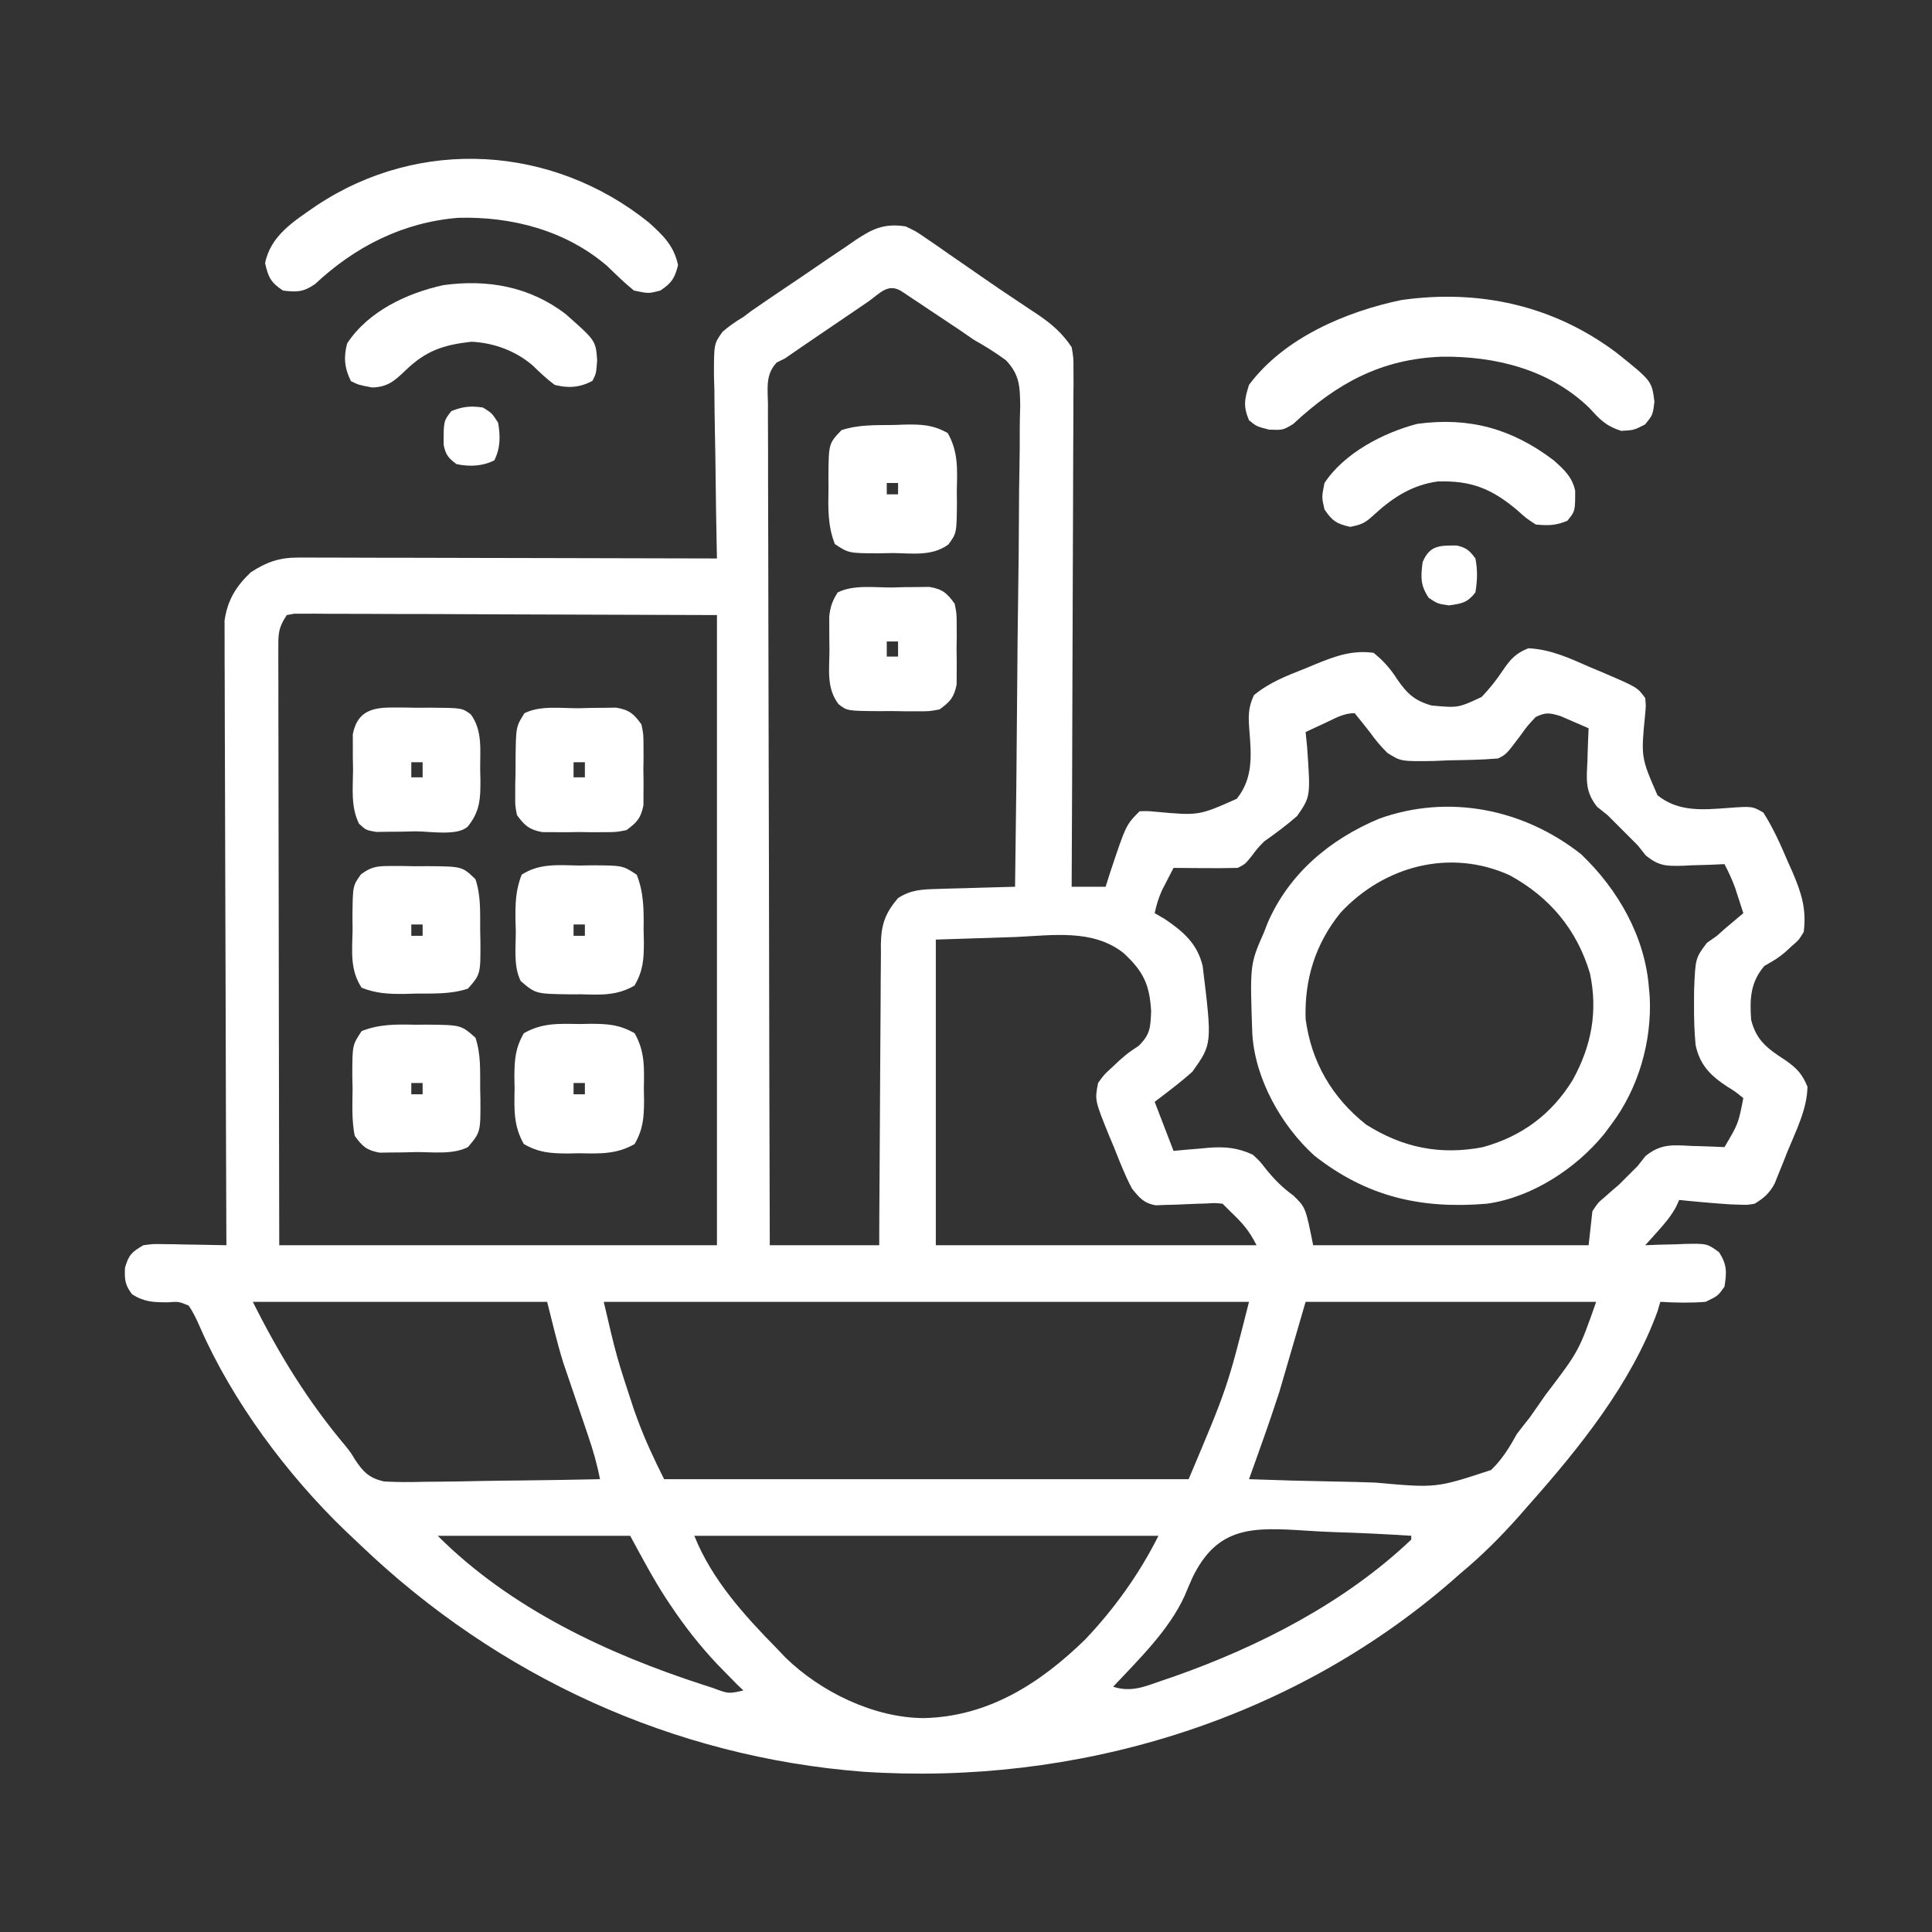
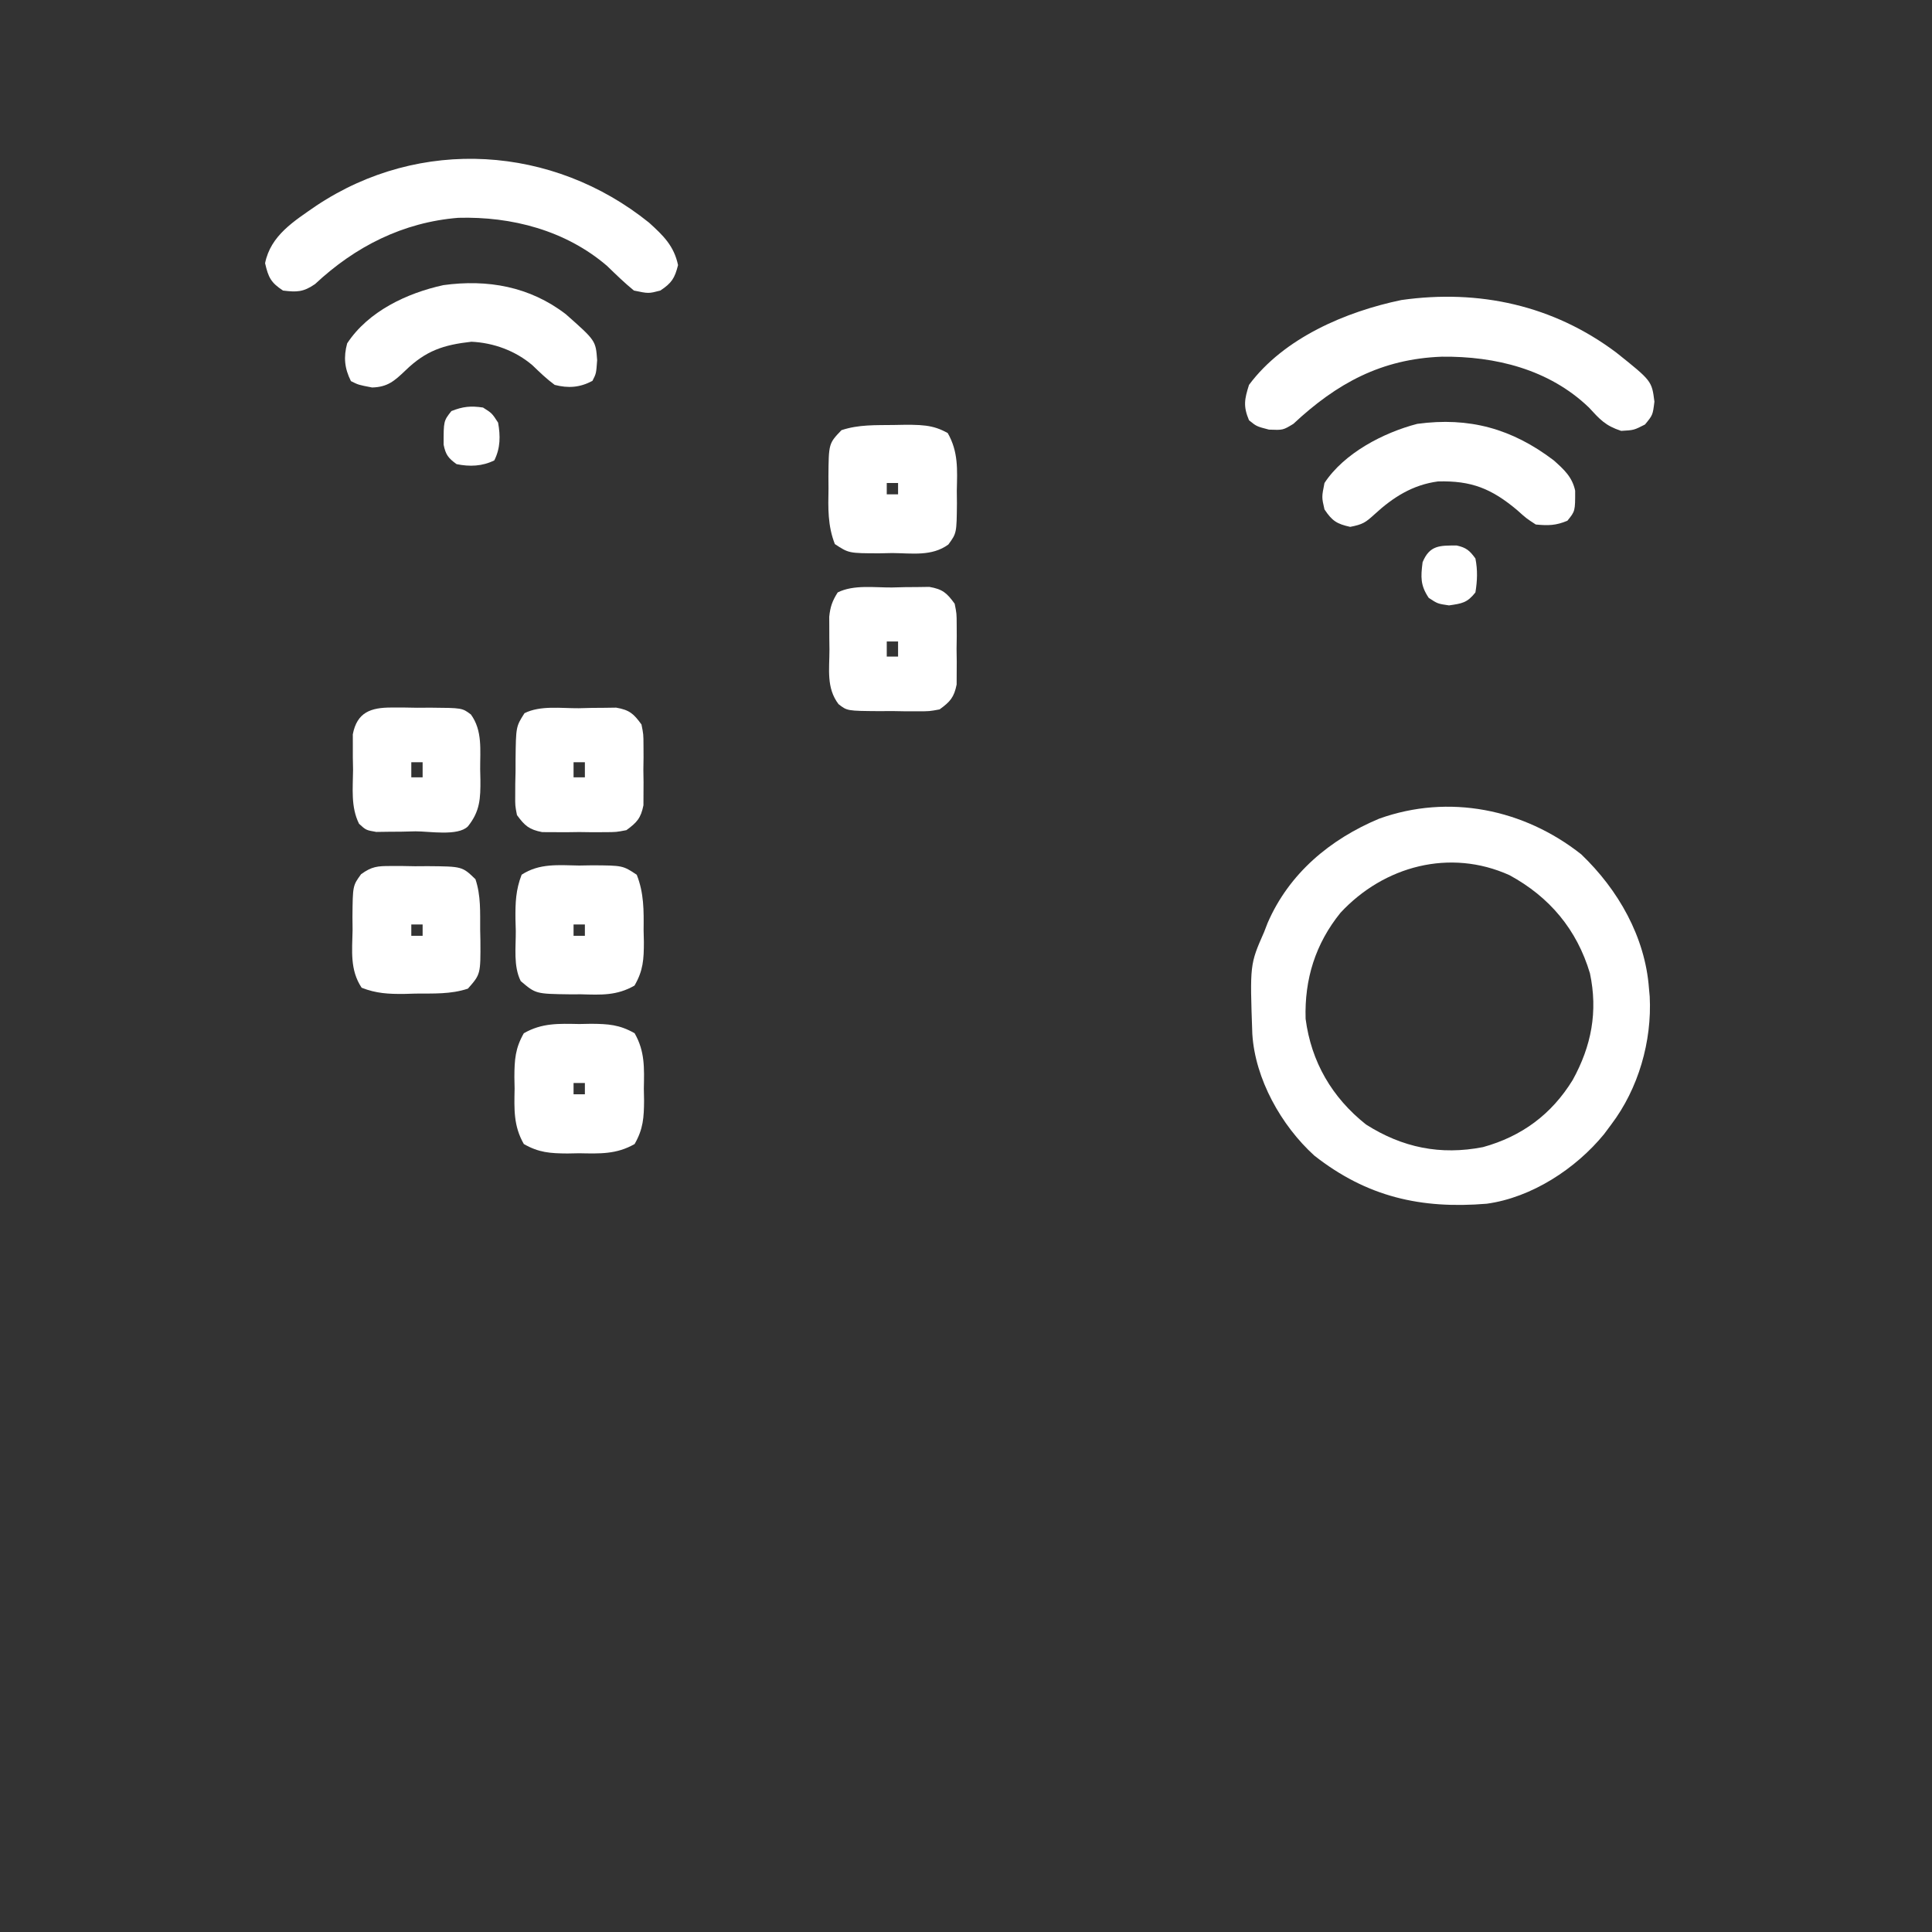
<svg xmlns="http://www.w3.org/2000/svg" version="1.1" width="512" height="512">
  <rect width="100%" height="100%" fill="#333333" stroke="none" />
-   <path d="M0 0 C2.744 1.294 2.744 1.294 5.371 3.113 C6.84 4.112 6.84 4.112 8.339 5.132 C9.873 6.211 9.873 6.211 11.438 7.312 C12.495 8.039 13.552 8.766 14.642 9.515 C16.771 10.98 18.896 12.452 21.017 13.931 C23.656 15.762 26.313 17.558 28.988 19.336 C30.409 20.286 31.83 21.237 33.25 22.188 C34.204 22.817 34.204 22.817 35.177 23.46 C38.828 25.943 41.532 28.337 44 32 C44.492 34.849 44.492 34.849 44.481 38.03 C44.487 39.24 44.492 40.45 44.498 41.697 C44.476 43.676 44.476 43.676 44.454 45.695 C44.453 47.104 44.454 48.514 44.456 49.923 C44.457 53.743 44.434 57.563 44.406 61.383 C44.381 65.377 44.378 69.372 44.373 73.366 C44.361 80.928 44.328 88.489 44.288 96.05 C44.243 104.659 44.221 113.269 44.201 121.878 C44.159 139.585 44.089 157.293 44 175 C46.97 175 49.94 175 53 175 C53.413 173.701 53.825 172.401 54.25 171.062 C58.416 158.584 58.416 158.584 62 155 C63.92 154.916 63.92 154.916 66.254 155.121 C77.674 156.168 77.674 156.168 87.75 151.688 C92.074 146.315 91.64 140.312 91.11 133.741 C90.825 130.012 90.692 127.655 92.305 124.223 C96.388 120.856 100.917 119.114 105.812 117.188 C106.785 116.781 107.758 116.374 108.76 115.955 C114.024 113.834 118.311 112.256 124 113 C126.635 115.108 128.533 117.261 130.336 120.113 C132.979 123.889 134.893 125.684 139.398 126.969 C146.423 127.609 146.423 127.609 152.646 124.705 C154.743 122.512 156.55 120.236 158.235 117.714 C160.266 114.72 161.651 113.138 165.047 111.793 C170.996 112.105 175.841 114.371 181.25 116.75 C182.338 117.206 183.426 117.663 184.547 118.133 C193.945 122.157 193.945 122.157 196 125 C196.198 127.034 196.198 127.034 195.977 129.352 C194.87 140.7 194.87 140.7 199.25 150.75 C204.777 155.212 211.236 154.62 217.991 154.11 C224.395 153.649 224.395 153.649 227.309 155.34 C229.923 159.452 231.848 163.771 233.75 168.25 C234.161 169.167 234.572 170.083 234.996 171.027 C237.392 176.607 238.787 180.921 238 187 C236.68 189.137 236.68 189.137 234.875 190.688 C234.242 191.269 233.609 191.85 232.957 192.449 C231 194 231 194 227.562 196 C223.88 200.311 223.672 204.732 224.07 210.258 C225.466 215.876 228.583 217.999 233.301 221.07 C236.27 223.193 237.615 224.631 239 228 C238.902 233.97 235.918 239.731 233.688 245.188 C233.101 246.683 233.101 246.683 232.502 248.209 C232.113 249.165 231.725 250.121 231.324 251.105 C230.8 252.407 230.8 252.407 230.264 253.735 C228.835 256.295 227.483 257.475 225 259 C223.027 259.328 223.027 259.328 220.938 259.25 C220.164 259.224 219.391 259.198 218.594 259.172 C214.053 258.871 209.526 258.474 205 258 C204.745 258.572 204.49 259.145 204.227 259.734 C202.869 262.242 201.28 264.133 199.375 266.25 C198.428 267.31 198.428 267.31 197.461 268.391 C196.979 268.922 196.497 269.453 196 270 C197.181 269.954 198.362 269.907 199.578 269.859 C201.135 269.822 202.693 269.785 204.25 269.75 C205.416 269.7 205.416 269.7 206.605 269.648 C212.371 269.55 212.371 269.55 215.512 271.797 C217.709 275.05 217.615 277.171 217 281 C215.25 283.438 215.25 283.438 212 285 C207.977 285.319 204.026 285.231 200 285 C199.76 285.819 199.52 286.637 199.273 287.48 C192.329 306.675 178.411 323.894 165 339 C164.132 339.99 163.265 340.98 162.371 342 C157.541 347.428 152.587 352.365 147 357 C146.165 357.735 145.329 358.47 144.469 359.227 C101.667 396.267 44.92 413.232 -11.154 409.536 C-61.624 405.66 -108.112 384.274 -144.524 349.413 C-145.891 348.104 -147.269 346.807 -148.648 345.512 C-163.953 330.762 -178.446 311.281 -186.988 291.74 C-187.881 289.699 -188.735 287.834 -190 286 C-192.635 284.905 -192.635 284.905 -195.5 285.125 C-199.281 285.135 -201.761 285.053 -205 283 C-206.907 280.457 -207.006 279.144 -206.875 275.938 C-205.84 272.462 -205.07 271.805 -202 270 C-199.526 269.659 -199.526 269.659 -196.797 269.707 C-195.817 269.717 -194.838 269.726 -193.828 269.736 C-192.812 269.761 -191.797 269.787 -190.75 269.812 C-189.719 269.826 -188.688 269.84 -187.625 269.854 C-185.083 269.889 -182.542 269.938 -180 270 C-180.004 269.135 -180.007 268.271 -180.011 267.38 C-180.1 246.34 -180.166 225.299 -180.207 204.258 C-180.228 194.083 -180.256 183.908 -180.302 173.733 C-180.342 164.864 -180.367 155.994 -180.376 147.125 C-180.382 142.429 -180.394 137.734 -180.423 133.038 C-180.45 128.617 -180.458 124.195 -180.452 119.774 C-180.454 118.153 -180.461 116.532 -180.477 114.911 C-180.497 112.693 -180.492 110.476 -180.481 108.258 C-180.485 107.018 -180.488 105.778 -180.492 104.501 C-179.739 99.141 -177.525 95.447 -173.562 91.688 C-169.422 88.961 -165.955 87.749 -160.995 87.759 C-160.012 87.757 -159.029 87.754 -158.016 87.751 C-156.416 87.762 -156.416 87.762 -154.784 87.773 C-153.652 87.773 -152.52 87.772 -151.353 87.772 C-147.614 87.773 -143.876 87.789 -140.137 87.805 C-137.543 87.808 -134.95 87.811 -132.356 87.813 C-126.229 87.82 -120.102 87.836 -113.976 87.856 C-106.999 87.878 -100.022 87.889 -93.044 87.899 C-78.696 87.92 -64.348 87.955 -50 88 C-50.016 87.287 -50.031 86.573 -50.047 85.838 C-50.188 79.101 -50.294 72.363 -50.363 65.624 C-50.399 62.16 -50.449 58.697 -50.528 55.233 C-50.619 51.247 -50.653 47.261 -50.684 43.273 C-50.72 42.036 -50.756 40.798 -50.793 39.523 C-50.797 31.117 -50.797 31.117 -48.535 27.947 C-46.767 26.404 -45.019 25.189 -43 24 C-42.287 23.461 -41.573 22.922 -40.839 22.367 C-39.934 21.748 -39.934 21.748 -39.012 21.116 C-38.314 20.636 -37.616 20.156 -36.898 19.661 C-36.168 19.167 -35.439 18.673 -34.688 18.164 C-33.915 17.64 -33.142 17.116 -32.346 16.576 C-30.725 15.479 -29.101 14.385 -27.476 13.293 C-24.997 11.623 -22.534 9.931 -20.07 8.238 C-18.485 7.171 -16.899 6.104 -15.312 5.039 C-14.583 4.533 -13.854 4.027 -13.102 3.505 C-8.613 0.538 -5.545 -0.852 0 0 Z M-10.082 20.051 C-10.693 20.465 -11.303 20.88 -11.932 21.307 C-13.228 22.188 -14.524 23.07 -15.819 23.953 C-17.792 25.299 -19.768 26.641 -21.744 27.982 C-23.003 28.838 -24.261 29.694 -25.52 30.551 C-26.108 30.951 -26.697 31.351 -27.303 31.763 C-28.874 32.835 -30.437 33.917 -32 35 C-32.712 35.349 -33.424 35.698 -34.158 36.057 C-37.2 39.266 -36.536 42.914 -36.481 47.168 C-36.484 48.118 -36.488 49.068 -36.491 50.047 C-36.498 53.244 -36.476 56.44 -36.454 59.637 C-36.453 61.924 -36.454 64.21 -36.456 66.496 C-36.457 72.715 -36.433 78.933 -36.406 85.152 C-36.381 91.646 -36.378 98.14 -36.373 104.635 C-36.362 115.539 -36.337 126.443 -36.302 137.347 C-36.265 148.58 -36.237 159.812 -36.22 171.044 C-36.219 171.736 -36.218 172.428 -36.217 173.141 C-36.211 176.614 -36.206 180.086 -36.201 183.559 C-36.16 212.373 -36.088 241.186 -36 270 C-26.43 270 -16.86 270 -7 270 C-6.991 267.426 -6.981 264.852 -6.972 262.201 C-6.938 253.691 -6.882 245.181 -6.816 236.672 C-6.777 231.513 -6.744 226.355 -6.729 221.196 C-6.714 216.216 -6.679 211.237 -6.632 206.257 C-6.617 204.358 -6.609 202.46 -6.608 200.561 C-6.606 197.899 -6.579 195.238 -6.546 192.576 C-6.551 191.793 -6.556 191.01 -6.561 190.204 C-6.463 185.06 -5.457 182.039 -2 178 C1.371 175.806 4.327 175.698 8.297 175.586 C9.502 175.547 10.707 175.509 11.949 175.469 C13.831 175.422 13.831 175.422 15.75 175.375 C17.655 175.317 17.655 175.317 19.598 175.258 C22.732 175.164 25.866 175.078 29 175 C29.257 157.276 29.451 139.552 29.57 121.827 C29.627 113.596 29.704 105.366 29.83 97.136 C29.94 89.961 30.01 82.786 30.035 75.61 C30.049 71.812 30.083 68.015 30.163 64.218 C30.238 60.638 30.261 57.062 30.244 53.482 C30.249 51.551 30.308 49.62 30.369 47.69 C30.301 42.514 30.254 39.311 26.578 35.468 C23.799 33.426 21.009 31.679 18 30 C16.435 28.914 16.435 28.914 14.839 27.807 C14.024 27.262 13.208 26.717 12.367 26.156 C11.46 25.55 10.552 24.945 9.617 24.32 C8.712 23.72 7.807 23.119 6.875 22.5 C5.931 21.868 4.988 21.237 4.016 20.586 C3.121 19.99 2.226 19.395 1.305 18.781 C0.5 18.246 -0.304 17.71 -1.133 17.158 C-4.771 14.901 -6.942 17.906 -10.082 20.051 Z M-164 103 C-166.417 106.626 -166.247 108.272 -166.241 112.587 C-166.242 113.259 -166.244 113.931 -166.246 114.624 C-166.249 116.881 -166.238 119.138 -166.227 121.395 C-166.226 123.011 -166.227 124.628 -166.228 126.244 C-166.229 130.636 -166.217 135.028 -166.203 139.421 C-166.19 144.009 -166.189 148.597 -166.187 153.186 C-166.181 161.877 -166.164 170.568 -166.144 179.259 C-166.118 191.001 -166.107 202.744 -166.095 214.487 C-166.076 232.991 -166.036 251.496 -166 270 C-127.72 270 -89.44 270 -50 270 C-50 214.89 -50 159.78 -50 103 C-68.769 102.938 -87.537 102.876 -106.875 102.812 C-115.775 102.772 -115.775 102.772 -124.855 102.73 C-130.159 102.72 -130.159 102.72 -135.462 102.714 C-137.83 102.709 -140.199 102.698 -142.567 102.683 C-146.147 102.661 -149.728 102.658 -153.308 102.659 C-154.369 102.649 -155.43 102.638 -156.523 102.627 C-157.483 102.631 -158.443 102.635 -159.432 102.639 C-160.27 102.636 -161.109 102.634 -161.974 102.631 C-162.642 102.753 -163.311 102.874 -164 103 Z M111.375 131.5 C110.372 131.964 109.369 132.428 108.336 132.906 C107.565 133.267 106.794 133.628 106 134 C106.128 135.256 106.255 136.511 106.387 137.805 C107.327 151.087 107.327 151.087 103.727 156.277 C100.923 158.716 98.036 160.862 95 163 C93.25 164.805 93.25 164.805 91.938 166.562 C90 169 90 169 88 170 C85.116 170.072 82.258 170.093 79.375 170.062 C78.172 170.056 78.172 170.056 76.945 170.049 C74.964 170.037 72.982 170.019 71 170 C70.349 171.247 69.704 172.498 69.062 173.75 C68.703 174.446 68.343 175.142 67.973 175.859 C67.044 177.902 66.468 179.811 66 182 C66.855 182.492 67.709 182.985 68.59 183.492 C73.516 186.817 77.288 190.02 78.715 195.992 C81.242 216.646 81.242 216.646 76 224 C72.81 226.878 69.415 229.383 66 232 C67.65 236.29 69.3 240.58 71 245 C72.013 244.905 73.026 244.809 74.07 244.711 C75.422 244.598 76.773 244.486 78.125 244.375 C78.79 244.311 79.455 244.246 80.141 244.18 C84.593 243.831 87.936 244.123 92 246 C93.871 247.734 93.871 247.734 95.438 249.75 C97.72 252.581 99.875 254.742 102.812 256.875 C106 260 106 260 108 270 C132.09 270 156.18 270 181 270 C181.33 267.03 181.66 264.06 182 261 C183.453 258.766 183.453 258.766 185.25 257.25 C185.882 256.691 186.513 256.131 187.164 255.555 C187.77 255.042 188.376 254.529 189 254 C189.866 253.134 190.732 252.268 191.625 251.375 C192.409 250.591 193.192 249.808 194 249 C194.682 248.132 195.364 247.265 196.066 246.371 C200.158 243.064 203.224 243.426 208.312 243.688 C209.148 243.71 209.984 243.733 210.846 243.756 C212.898 243.814 214.949 243.904 217 244 C220.676 237.8 220.676 237.8 222 231 C219.666 229.138 219.666 229.138 217.818 228.02 C213.345 225.102 210.486 222.284 209.347 216.932 C209.01 213.305 208.91 209.766 208.938 206.125 C208.942 204.923 208.947 203.722 208.951 202.484 C209.291 193.948 209.291 193.948 212.328 189.887 C213.21 189.264 214.092 188.641 215 188 C215.666 187.406 216.333 186.811 217.02 186.199 C217.611 185.7 218.203 185.201 218.812 184.688 C219.417 184.176 220.022 183.664 220.645 183.137 C221.092 182.762 221.539 182.386 222 182 C221.546 180.582 221.086 179.166 220.625 177.75 C220.37 176.961 220.115 176.172 219.852 175.359 C219.048 173.134 218.103 171.091 217 169 C215.759 169.058 214.517 169.116 213.238 169.176 C211.596 169.223 209.954 169.268 208.312 169.312 C207.496 169.354 206.679 169.396 205.838 169.439 C201.513 169.527 199.645 169.517 196.168 166.73 C195.453 165.829 194.737 164.928 194 164 C193.319 163.319 192.639 162.639 191.938 161.938 C189.958 159.958 187.979 157.979 186 156 C185.099 155.285 184.198 154.569 183.27 153.832 C180.052 149.817 180.432 146.668 180.688 141.688 C180.71 140.852 180.733 140.016 180.756 139.154 C180.814 137.102 180.904 135.051 181 133 C179.423 132.299 177.838 131.614 176.25 130.938 C175.368 130.555 174.487 130.172 173.578 129.777 C170.72 128.915 169.673 128.707 167 130 C164.847 132.263 164.847 132.263 162.875 135 C159.178 139.911 159.178 139.911 157 141 C152.612 141.38 148.215 141.418 143.812 141.5 C142.592 141.554 141.372 141.608 140.115 141.664 C131.256 141.799 131.256 141.799 127.657 139.51 C125.89 137.76 124.432 136.028 123 134 C121.68 132.323 120.352 130.652 119 129 C116.081 129 114.01 130.275 111.375 131.5 Z M8 189 C8 215.73 8 242.46 8 270 C36.05 270 64.1 270 93 270 C91.032 266.065 89.147 263.989 86 261 C85.34 260.34 84.68 259.68 84 259 C81.93 258.788 81.93 258.788 79.57 258.945 C78.692 258.97 77.815 258.994 76.91 259.02 C75.061 259.09 73.212 259.168 71.363 259.254 C70.483 259.276 69.602 259.298 68.695 259.32 C67.891 259.354 67.087 259.388 66.258 259.422 C63.088 258.829 62.006 257.48 60 255 C58.119 251.505 56.724 247.808 55.25 244.125 C54.839 243.144 54.428 242.163 54.004 241.152 C50.114 231.576 50.114 231.576 51 227 C52.574 224.805 52.574 224.805 54.688 222.875 C55.372 222.233 56.056 221.591 56.762 220.93 C59 219 59 219 61.703 217.199 C64.845 214.191 64.889 212.237 65.062 207.938 C64.64 200.946 63.065 197.49 57.793 192.597 C49.702 186.154 38.974 187.867 29.25 188.312 C22.238 188.539 15.225 188.766 8 189 Z M-173 285 C-166.007 298.986 -158.416 311.335 -148.417 323.212 C-147 325 -147 325 -145.905 326.832 C-143.718 330.125 -142.084 331.767 -138.145 332.613 C-134.507 332.811 -130.931 332.786 -127.289 332.684 C-125.952 332.671 -124.616 332.661 -123.279 332.654 C-119.777 332.627 -116.276 332.558 -112.774 332.481 C-109.195 332.409 -105.615 332.377 -102.035 332.342 C-95.023 332.267 -88.011 332.148 -81 332 C-81.765 327.981 -82.855 324.246 -84.18 320.371 C-84.619 319.075 -85.057 317.779 -85.496 316.482 C-86.181 314.47 -86.868 312.459 -87.556 310.448 C-88.226 308.486 -88.891 306.523 -89.555 304.559 C-89.952 303.396 -90.348 302.234 -90.757 301.037 C-92.384 295.752 -93.659 290.364 -95 285 C-120.74 285 -146.48 285 -173 285 Z M-80 285 C-76.615 299.547 -76.615 299.547 -72 313.562 C-71.67 314.468 -71.34 315.374 -71 316.307 C-68.963 321.801 -66.656 326.689 -64 332 C-18.13 332 27.74 332 75 332 C85.231 307.801 85.231 307.801 91 285 C34.57 285 -21.86 285 -80 285 Z M106 285 C103.69 292.92 101.38 300.84 99 309 C97.561 313.361 96.118 317.685 94.562 322 C94.213 322.989 93.863 323.977 93.502 324.996 C92.674 327.333 91.84 329.667 91 332 C98.632 332.28 106.263 332.492 113.899 332.622 C117.446 332.684 120.99 332.768 124.535 332.905 C140.605 334.357 140.605 334.357 155.157 329.565 C158.08 326.768 160.039 323.532 162 320 C163.109 318.543 164.234 317.098 165.383 315.672 C166.308 314.372 167.222 313.065 168.125 311.75 C168.616 311.045 169.107 310.341 169.612 309.615 C178.425 298.053 178.425 298.053 183 285 C157.59 285 132.18 285 106 285 Z M-124 347 C-104.774 366.226 -79.03 378.297 -53.438 386.562 C-52.621 386.827 -51.805 387.091 -50.964 387.363 C-46.952 388.879 -46.952 388.879 -43 388 C-43.639 387.381 -44.279 386.762 -44.938 386.125 C-45.963 385.088 -46.983 384.045 -48 383 C-48.982 381.995 -48.982 381.995 -49.984 380.969 C-54.538 376.125 -58.5 371.078 -62.188 365.562 C-62.579 364.979 -62.97 364.395 -63.374 363.793 C-66.938 358.338 -69.851 352.772 -73 347 C-89.83 347 -106.66 347 -124 347 Z M-56 347 C-51.327 358.683 -42.723 368.124 -34 377 C-33.295 377.741 -32.59 378.482 -31.863 379.246 C-22.513 388.383 -8.383 395.257 4.812 395.312 C21.879 394.948 35.654 386.118 47.559 374.504 C55.288 366.388 61.982 357.035 67 347 C26.41 347 -14.18 347 -56 347 Z M76.009 358.083 C75.317 359.648 74.643 361.223 73.991 362.805 C69.853 371.972 61.787 379.747 55 387 C59.927 388.602 63.57 386.869 68.312 385.25 C69.235 384.936 70.158 384.623 71.109 384.3 C93.723 376.336 116.503 364.659 134 348 C134 347.67 134 347.34 134 347 C127.083 346.541 120.17 346.227 113.242 346.011 C110.891 345.921 108.54 345.799 106.192 345.642 C92.073 344.725 82.687 344.332 76.009 358.083 Z " fill="white" transform="translate(240,60)" />
  <path d="M0 0 C9.798 9.37 16.967 21.88 17.965 35.602 C18.028 36.29 18.091 36.978 18.156 37.688 C18.77 49.6 15.149 62.109 7.965 71.602 C7.34 72.442 6.714 73.282 6.07 74.148 C-1.418 83.318 -13.127 90.975 -25.035 92.602 C-42.459 94.046 -56.774 90.8 -70.723 79.852 C-79.482 71.896 -86.43 59.532 -87.158 47.591 C-87.808 29.178 -87.808 29.178 -84.035 20.602 C-83.73 19.811 -83.424 19.021 -83.109 18.207 C-77.414 5.057 -66.53 -4.008 -53.523 -9.449 C-35.076 -16.058 -15.207 -12.016 0 0 Z M-63.781 15.48 C-70.428 23.686 -73.355 33.075 -73.035 43.602 C-71.547 55.005 -66.051 64.443 -57.035 71.602 C-47.359 77.753 -37.298 79.796 -26.035 77.602 C-15.73 74.754 -7.838 68.907 -2.25 59.805 C2.71 50.809 4.464 41.691 2.316 31.535 C-1.143 19.96 -8.344 11.329 -18.988 5.539 C-34.785 -1.604 -52.273 3.097 -63.781 15.48 Z " fill="white" transform="translate(419.035,226.398)" />
  <path d="M0 0 C9.43 7.529 9.43 7.529 10.129 13.023 C9.691 16.586 9.691 16.586 7.629 19.086 C4.691 20.586 4.691 20.586 1.316 20.773 C-2.894 19.394 -4.326 17.73 -7.25 14.559 C-17.802 4.447 -32.032 0.957 -46.209 1.113 C-62.225 1.705 -74.01 8.137 -85.57 18.926 C-88.309 20.586 -88.309 20.586 -92.016 20.441 C-95.309 19.586 -95.309 19.586 -97.309 17.961 C-98.865 14.264 -98.524 12.424 -97.309 8.586 C-88.086 -3.841 -71.641 -10.847 -56.91 -13.906 C-36.332 -16.808 -16.709 -12.518 0 0 Z " fill="white" transform="translate(428.309,93.414)" />
  <path d="M0 0 C3.798 3.441 6.611 6.159 7.688 11.25 C6.815 14.741 6.003 15.998 3 18 C-0.125 18.812 -0.125 18.812 -4 18 C-6.522 15.952 -8.798 13.711 -11.137 11.457 C-22.09 2.057 -36.394 -1.666 -50.562 -1.277 C-65.186 -0.097 -77.86 6.319 -88.5 16.277 C-91.591 18.407 -93.318 18.456 -97 18 C-100.225 15.878 -100.881 14.514 -101.75 10.75 C-100.274 3.372 -94.07 -0.399 -88.141 -4.514 C-60.639 -22.792 -25.489 -20.515 0 0 Z " fill="white" transform="translate(172,59)" />
  <path d="M0 0 C2.716 2.422 4.901 4.398 5.676 8.035 C5.686 13.453 5.686 13.453 3.617 16 C0.569 17.284 -1.463 17.314 -4.758 17 C-7.285 15.355 -7.285 15.355 -9.695 13.188 C-16.481 7.491 -21.804 5.341 -30.695 5.586 C-37.422 6.495 -42.59 9.782 -47.508 14.312 C-49.904 16.494 -50.621 16.973 -53.945 17.625 C-57.509 16.833 -58.729 16.043 -60.758 13 C-61.508 9.75 -61.508 9.75 -60.758 6 C-55.55 -1.921 -45.166 -7.332 -36.176 -9.672 C-22.38 -11.544 -11.055 -8.398 0 0 Z " fill="white" transform="translate(411.758,122)" />
  <path d="M0 0 C7.933 7.007 7.933 7.007 8.309 12.176 C8.059 15.738 8.059 15.738 7.059 17.676 C3.71 19.455 0.661 19.66 -2.941 18.738 C-5.083 17.167 -6.9 15.408 -8.809 13.562 C-13.32 9.704 -19.077 7.584 -25.004 7.301 C-32.408 8.124 -37.088 9.668 -42.504 14.926 C-45.424 17.708 -47.211 19.306 -51.316 19.426 C-54.941 18.738 -54.941 18.738 -56.941 17.738 C-58.652 14.317 -58.922 11.367 -57.941 7.738 C-52.369 -0.755 -42.106 -5.593 -32.441 -7.699 C-20.713 -9.315 -9.514 -7.315 0 0 Z " fill="white" transform="translate(149.941,83.262)" />
-   <path d="M0 0 C0.994 -0.037 1.988 -0.075 3.012 -0.113 C7.475 -0.167 10.344 -0.062 14.285 2.145 C17.124 7.13 16.811 11.802 16.688 17.438 C16.698 18.526 16.709 19.615 16.721 20.736 C16.648 28.657 16.648 28.657 14.447 31.681 C10.075 34.87 4.847 33.988 -0.375 33.938 C-1.516 33.961 -2.657 33.985 -3.832 34.01 C-11.932 33.995 -11.932 33.995 -15.629 31.562 C-17.545 26.661 -17.413 22.027 -17.312 16.812 C-17.32 15.772 -17.327 14.731 -17.334 13.658 C-17.261 4.912 -17.261 4.912 -13.875 1.375 C-9.312 -0.146 -4.781 0.068 0 0 Z M-1.875 15.375 C-1.875 16.365 -1.875 17.355 -1.875 18.375 C-0.885 18.375 0.105 18.375 1.125 18.375 C1.125 17.385 1.125 16.395 1.125 15.375 C0.135 15.375 -0.855 15.375 -1.875 15.375 Z " fill="white" transform="translate(236.875,112.625)" />
+   <path d="M0 0 C7.475 -0.167 10.344 -0.062 14.285 2.145 C17.124 7.13 16.811 11.802 16.688 17.438 C16.698 18.526 16.709 19.615 16.721 20.736 C16.648 28.657 16.648 28.657 14.447 31.681 C10.075 34.87 4.847 33.988 -0.375 33.938 C-1.516 33.961 -2.657 33.985 -3.832 34.01 C-11.932 33.995 -11.932 33.995 -15.629 31.562 C-17.545 26.661 -17.413 22.027 -17.312 16.812 C-17.32 15.772 -17.327 14.731 -17.334 13.658 C-17.261 4.912 -17.261 4.912 -13.875 1.375 C-9.312 -0.146 -4.781 0.068 0 0 Z M-1.875 15.375 C-1.875 16.365 -1.875 17.355 -1.875 18.375 C-0.885 18.375 0.105 18.375 1.125 18.375 C1.125 17.385 1.125 16.395 1.125 15.375 C0.135 15.375 -0.855 15.375 -1.875 15.375 Z " fill="white" transform="translate(236.875,112.625)" />
  <path d="M0 0 C1.711 -0.029 1.711 -0.029 3.457 -0.059 C11.54 -0.011 11.54 -0.011 15.246 2.445 C17.17 7.325 17.118 11.926 17.062 17.125 C17.098 18.674 17.098 18.674 17.135 20.254 C17.126 24.832 16.975 27.806 14.652 31.812 C9.967 34.507 5.809 34.278 0.5 34.125 C-0.977 34.129 -0.977 34.129 -2.484 34.133 C-11.517 34.011 -11.517 34.011 -15.5 30.625 C-17.487 26.651 -16.773 21.682 -16.812 17.312 C-16.842 16.266 -16.871 15.22 -16.9 14.143 C-16.936 9.861 -16.819 6.446 -15.262 2.434 C-10.549 -0.652 -5.493 -0.093 0 0 Z M-1.5 15.625 C-1.5 16.615 -1.5 17.605 -1.5 18.625 C-0.51 18.625 0.48 18.625 1.5 18.625 C1.5 17.635 1.5 16.645 1.5 15.625 C0.51 15.625 -0.48 15.625 -1.5 15.625 Z " fill="white" transform="translate(153.5,229.375)" />
  <path d="M0 0 C1.052 -0.001 2.104 -0.001 3.188 -0.002 C4.827 0.028 4.827 0.028 6.5 0.059 C7.593 0.052 8.686 0.044 9.812 0.037 C18.995 0.11 18.995 0.11 22.5 3.496 C23.974 7.918 23.725 12.238 23.75 16.871 C23.771 17.817 23.791 18.763 23.812 19.738 C23.863 28.678 23.863 28.678 20.5 32.496 C15.937 34.017 11.405 33.762 6.625 33.809 C5.631 33.838 4.637 33.867 3.613 33.896 C-0.536 33.933 -3.775 33.78 -7.66 32.258 C-10.79 27.559 -10.177 22.497 -10.062 16.996 C-10.073 15.855 -10.084 14.714 -10.096 13.539 C-10.022 5.214 -10.022 5.214 -7.808 2.17 C-4.982 0.121 -3.466 -0.007 0 0 Z M5.5 15.496 C5.5 16.486 5.5 17.476 5.5 18.496 C6.49 18.496 7.48 18.496 8.5 18.496 C8.5 17.506 8.5 16.516 8.5 15.496 C7.51 15.496 6.52 15.496 5.5 15.496 Z " fill="white" transform="translate(103.5,229.504)" />
  <path d="M0 0 C1.033 -0.019 2.065 -0.039 3.129 -0.059 C7.681 -0.029 10.688 0.16 14.68 2.445 C17.439 7.265 17.227 11.667 17.125 17.125 C17.144 18.158 17.164 19.19 17.184 20.254 C17.154 24.806 16.965 27.813 14.68 31.805 C9.86 34.564 5.458 34.352 0 34.25 C-1.549 34.279 -1.549 34.279 -3.129 34.309 C-7.681 34.279 -10.688 34.09 -14.68 31.805 C-17.439 26.985 -17.227 22.583 -17.125 17.125 C-17.144 16.092 -17.164 15.06 -17.184 13.996 C-17.154 9.444 -16.965 6.437 -14.68 2.445 C-9.86 -0.314 -5.458 -0.102 0 0 Z M-1.5 15.625 C-1.5 16.615 -1.5 17.605 -1.5 18.625 C-0.51 18.625 0.48 18.625 1.5 18.625 C1.5 17.635 1.5 16.645 1.5 15.625 C0.51 15.625 -0.48 15.625 -1.5 15.625 Z " fill="white" transform="translate(153.5,271.375)" />
-   <path d="M0 0 C0.985 -0.007 1.97 -0.014 2.984 -0.021 C12.185 0.059 12.185 0.059 16 3.438 C17.474 7.86 17.225 12.18 17.25 16.812 C17.271 17.759 17.291 18.705 17.312 19.68 C17.362 28.472 17.362 28.472 14 32.438 C9.895 34.49 4.637 33.711 0.125 33.75 C-0.977 33.779 -2.079 33.808 -3.215 33.838 C-4.806 33.85 -4.806 33.85 -6.43 33.863 C-7.401 33.878 -8.373 33.892 -9.375 33.907 C-12.824 33.29 -13.957 32.259 -16 29.438 C-16.82 25.31 -16.603 21.137 -16.562 16.938 C-16.586 15.797 -16.61 14.656 -16.635 13.48 C-16.62 5.362 -16.62 5.362 -14.152 1.684 C-9.424 -0.186 -5.038 -0.102 0 0 Z M-1 15.438 C-1 16.427 -1 17.418 -1 18.438 C-0.01 18.438 0.98 18.438 2 18.438 C2 17.448 2 16.457 2 15.438 C1.01 15.438 0.02 15.438 -1 15.438 Z " fill="white" transform="translate(110,271.562)" />
  <path d="M0 0 C1.15 -0.029 2.3 -0.058 3.484 -0.088 C4.59 -0.096 5.696 -0.105 6.836 -0.113 C8.356 -0.135 8.356 -0.135 9.908 -0.157 C13.415 0.449 14.555 1.443 16.625 4.312 C17.143 6.906 17.143 6.906 17.156 9.812 C17.164 11.39 17.164 11.39 17.172 13 C17.156 14.093 17.141 15.186 17.125 16.312 C17.14 17.406 17.156 18.499 17.172 19.625 C17.167 20.677 17.162 21.729 17.156 22.812 C17.152 23.772 17.147 24.731 17.143 25.719 C16.464 29.12 15.416 30.284 12.625 32.312 C9.939 32.83 9.939 32.83 6.906 32.844 C5.809 32.849 4.712 32.854 3.582 32.859 C2.441 32.844 1.3 32.828 0.125 32.812 C-1.016 32.828 -2.157 32.843 -3.332 32.859 C-4.429 32.854 -5.526 32.849 -6.656 32.844 C-8.158 32.837 -8.158 32.837 -9.689 32.83 C-13.143 32.164 -14.317 31.14 -16.375 28.312 C-16.861 25.811 -16.861 25.811 -16.836 23.031 C-16.832 22.024 -16.828 21.018 -16.824 19.98 C-16.8 18.935 -16.775 17.89 -16.75 16.812 C-16.749 15.767 -16.747 14.722 -16.746 13.645 C-16.645 4.875 -16.645 4.875 -14.375 1.312 C-10.154 -0.798 -4.638 0.039 0 0 Z M-1.375 14.312 C-1.375 15.633 -1.375 16.953 -1.375 18.312 C-0.385 18.312 0.605 18.312 1.625 18.312 C1.625 16.992 1.625 15.672 1.625 14.312 C0.635 14.312 -0.355 14.312 -1.375 14.312 Z " fill="white" transform="translate(153.375,187.688)" />
  <path d="M0 0 C1.15 -0.029 2.3 -0.058 3.484 -0.088 C4.59 -0.096 5.696 -0.105 6.836 -0.113 C8.356 -0.135 8.356 -0.135 9.908 -0.157 C13.415 0.449 14.555 1.443 16.625 4.312 C17.143 6.906 17.143 6.906 17.156 9.812 C17.164 11.39 17.164 11.39 17.172 13 C17.156 14.093 17.141 15.186 17.125 16.312 C17.14 17.406 17.156 18.499 17.172 19.625 C17.167 20.677 17.162 21.729 17.156 22.812 C17.152 23.772 17.147 24.731 17.143 25.719 C16.464 29.121 15.42 30.286 12.625 32.312 C9.924 32.814 9.924 32.814 6.871 32.809 C5.219 32.81 5.219 32.81 3.533 32.811 C2.388 32.791 1.243 32.771 0.062 32.75 C-1.087 32.757 -2.236 32.764 -3.42 32.771 C-11.872 32.707 -11.872 32.707 -14.164 30.91 C-17.439 26.59 -16.559 21.648 -16.562 16.438 C-16.575 15.431 -16.587 14.424 -16.6 13.387 C-16.602 12.416 -16.603 11.445 -16.605 10.445 C-16.61 9.557 -16.614 8.669 -16.618 7.754 C-16.357 5.131 -15.787 3.527 -14.375 1.312 C-10.154 -0.798 -4.638 0.039 0 0 Z M-1.375 14.312 C-1.375 15.633 -1.375 16.953 -1.375 18.312 C-0.385 18.312 0.605 18.312 1.625 18.312 C1.625 16.992 1.625 15.672 1.625 14.312 C0.635 14.312 -0.355 14.312 -1.375 14.312 Z " fill="white" transform="translate(236.375,155.688)" />
  <path d="M0 0 C1.652 -0.001 1.652 -0.001 3.338 -0.002 C4.483 0.018 5.629 0.038 6.809 0.059 C7.958 0.052 9.107 0.044 10.291 0.037 C18.719 0.101 18.719 0.101 21.035 1.836 C24.163 6.124 23.467 11.312 23.496 16.371 C23.517 17.27 23.537 18.168 23.559 19.094 C23.588 24.065 23.487 27.453 20.246 31.496 C17.584 34.158 9.951 32.78 6.371 32.809 C5.161 32.838 3.95 32.867 2.703 32.896 C0.965 32.909 0.965 32.909 -0.809 32.922 C-1.876 32.936 -2.943 32.951 -4.042 32.966 C-6.754 32.496 -6.754 32.496 -8.598 30.813 C-10.833 26.332 -10.223 21.405 -10.191 16.496 C-10.211 15.403 -10.231 14.31 -10.252 13.184 C-10.251 11.606 -10.251 11.606 -10.25 9.996 C-10.252 9.037 -10.254 8.078 -10.256 7.09 C-9.126 1.248 -5.494 -0.01 0 0 Z M5.246 14.496 C5.246 15.816 5.246 17.136 5.246 18.496 C6.236 18.496 7.226 18.496 8.246 18.496 C8.246 17.176 8.246 15.856 8.246 14.496 C7.256 14.496 6.266 14.496 5.246 14.496 Z " fill="white" transform="translate(103.754,187.504)" />
  <path d="M0 0 C2.375 1.5 2.375 1.5 4 4 C4.629 7.514 4.631 10.737 3 14 C-0.17 15.585 -3.541 15.711 -7 15 C-9.198 13.415 -9.897 12.514 -10.434 9.844 C-10.444 3.564 -10.444 3.564 -8.375 0.938 C-5.299 -0.277 -3.281 -0.478 0 0 Z " fill="white" transform="translate(128,108)" />
  <path d="M0 0 C2.529 0.566 3.417 1.346 4.938 3.434 C5.551 6.484 5.445 9.369 4.938 12.434 C2.762 15.195 1.392 15.367 -2.062 15.871 C-5.062 15.434 -5.062 15.434 -7.438 13.871 C-9.671 10.521 -9.556 8.385 -9.062 4.434 C-7.193 -0.123 -4.454 -0.008 0 0 Z " fill="white" transform="translate(386.062,144.566)" />
</svg>